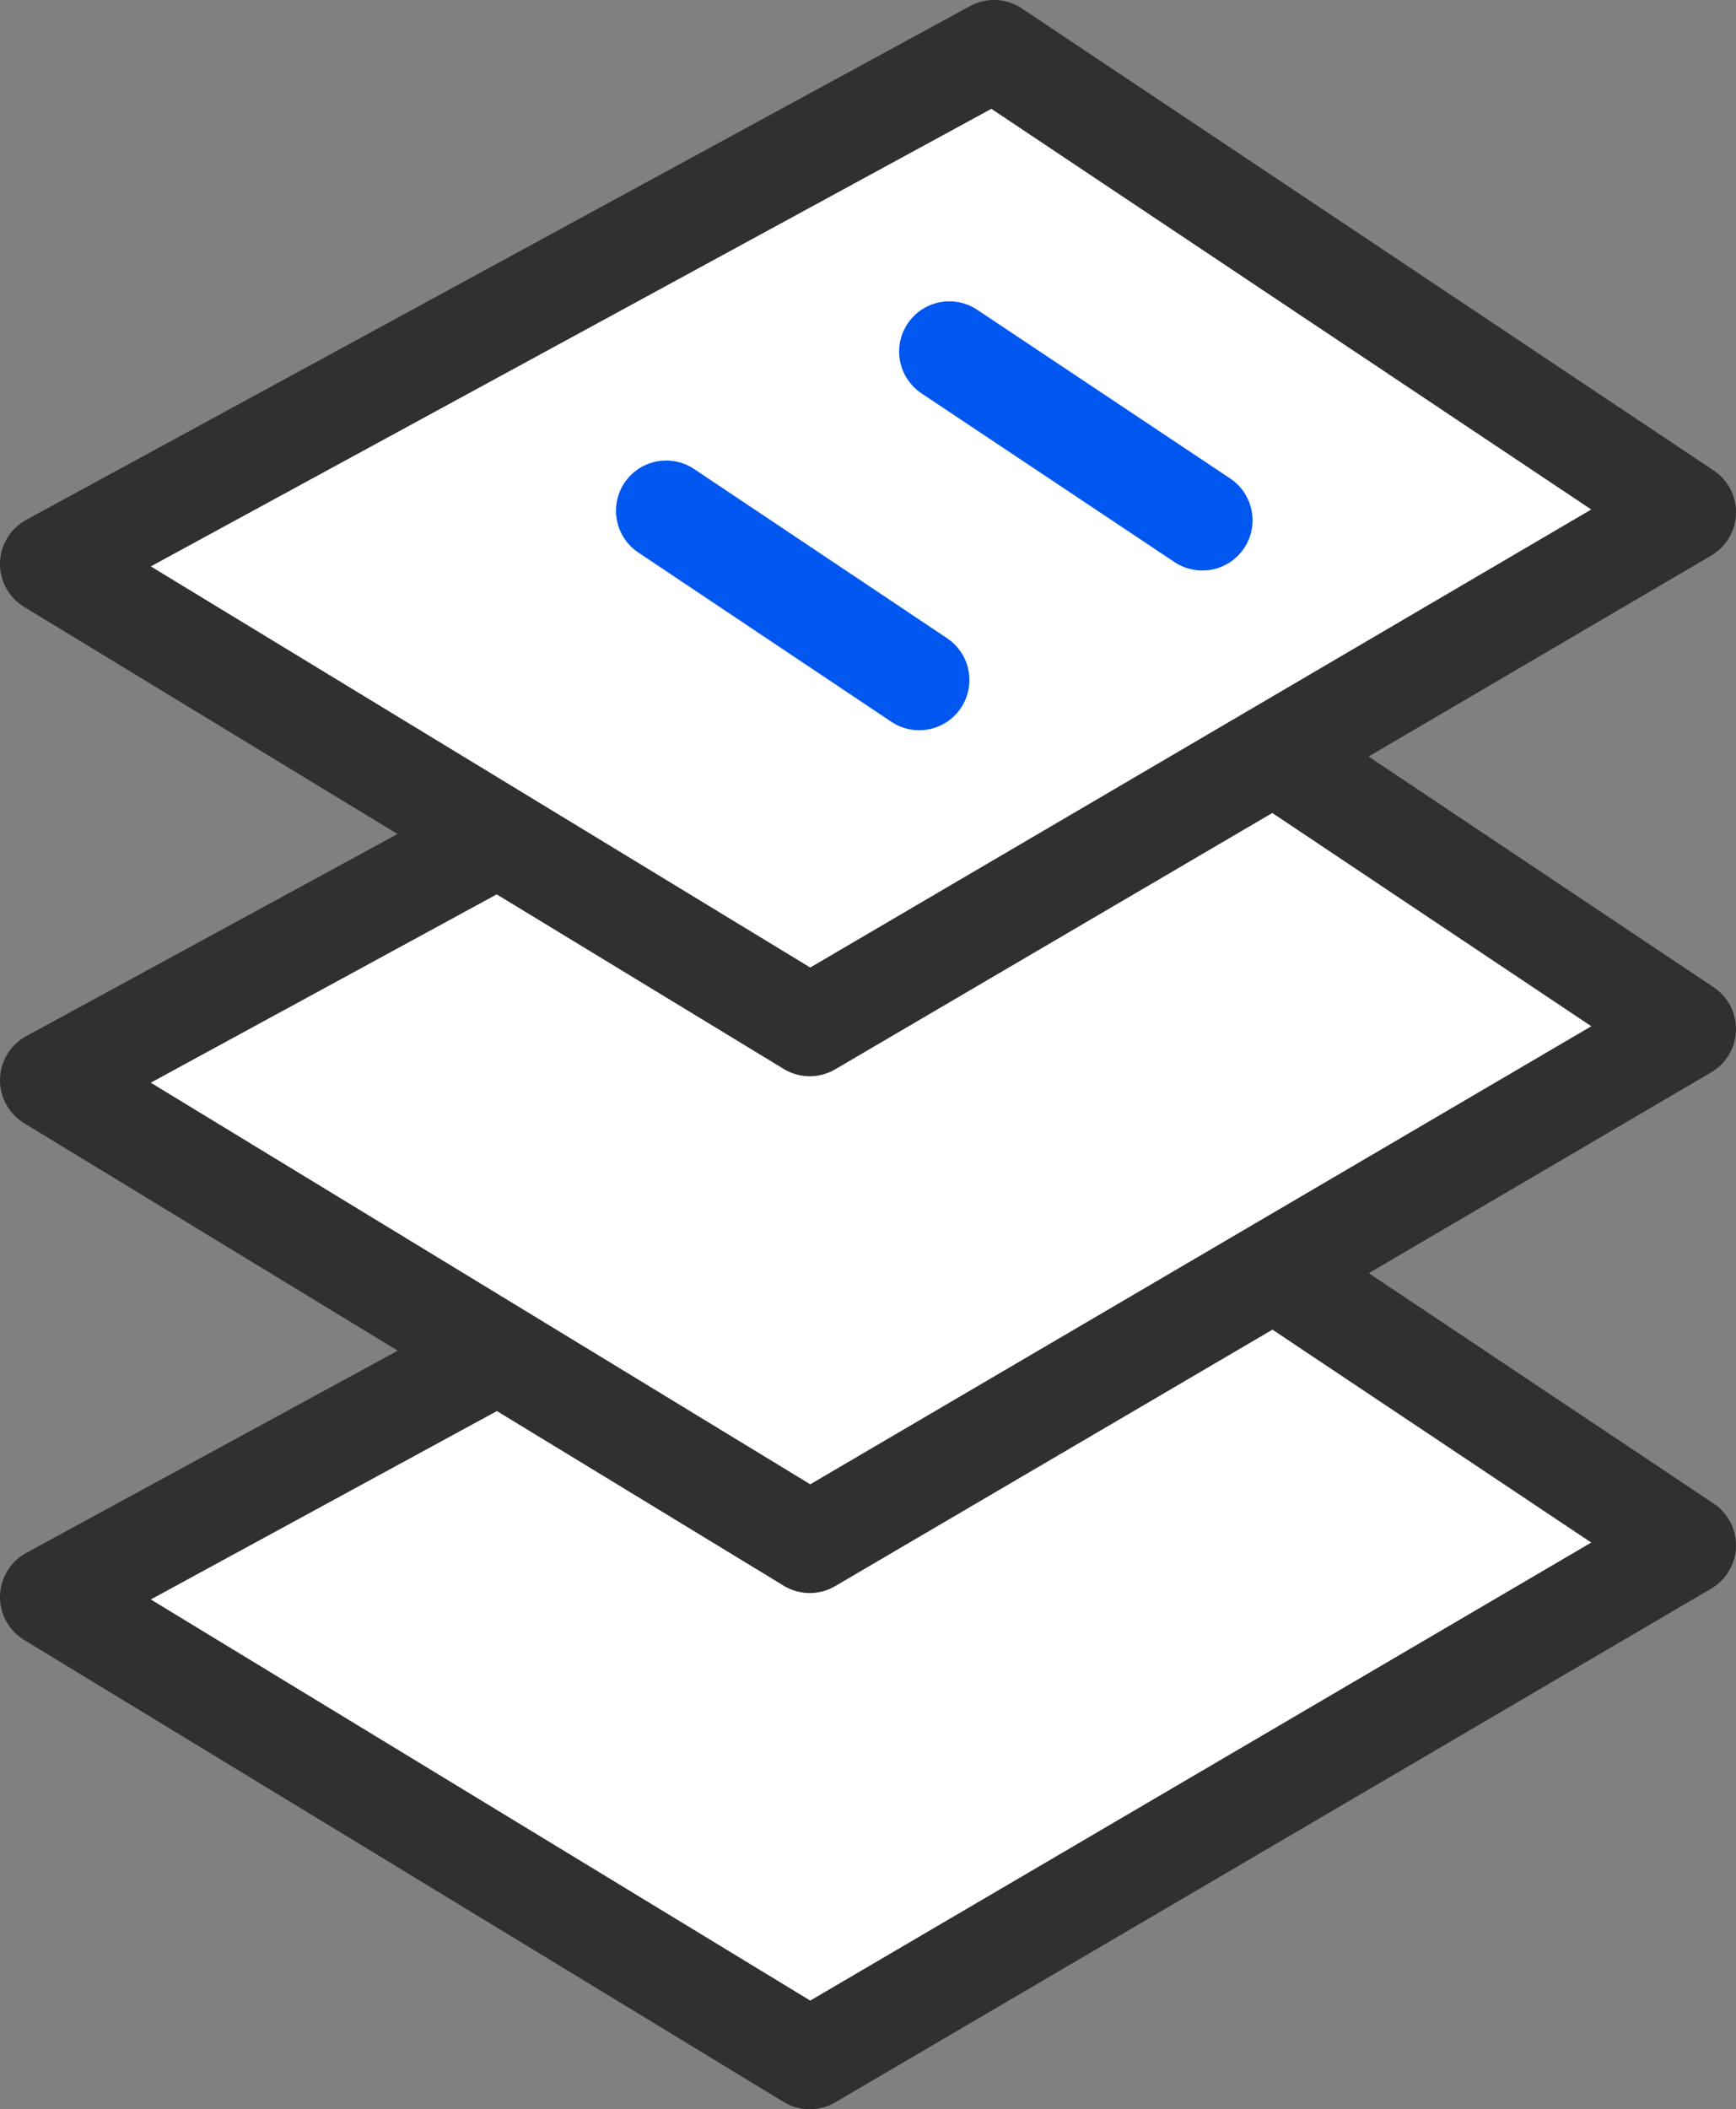
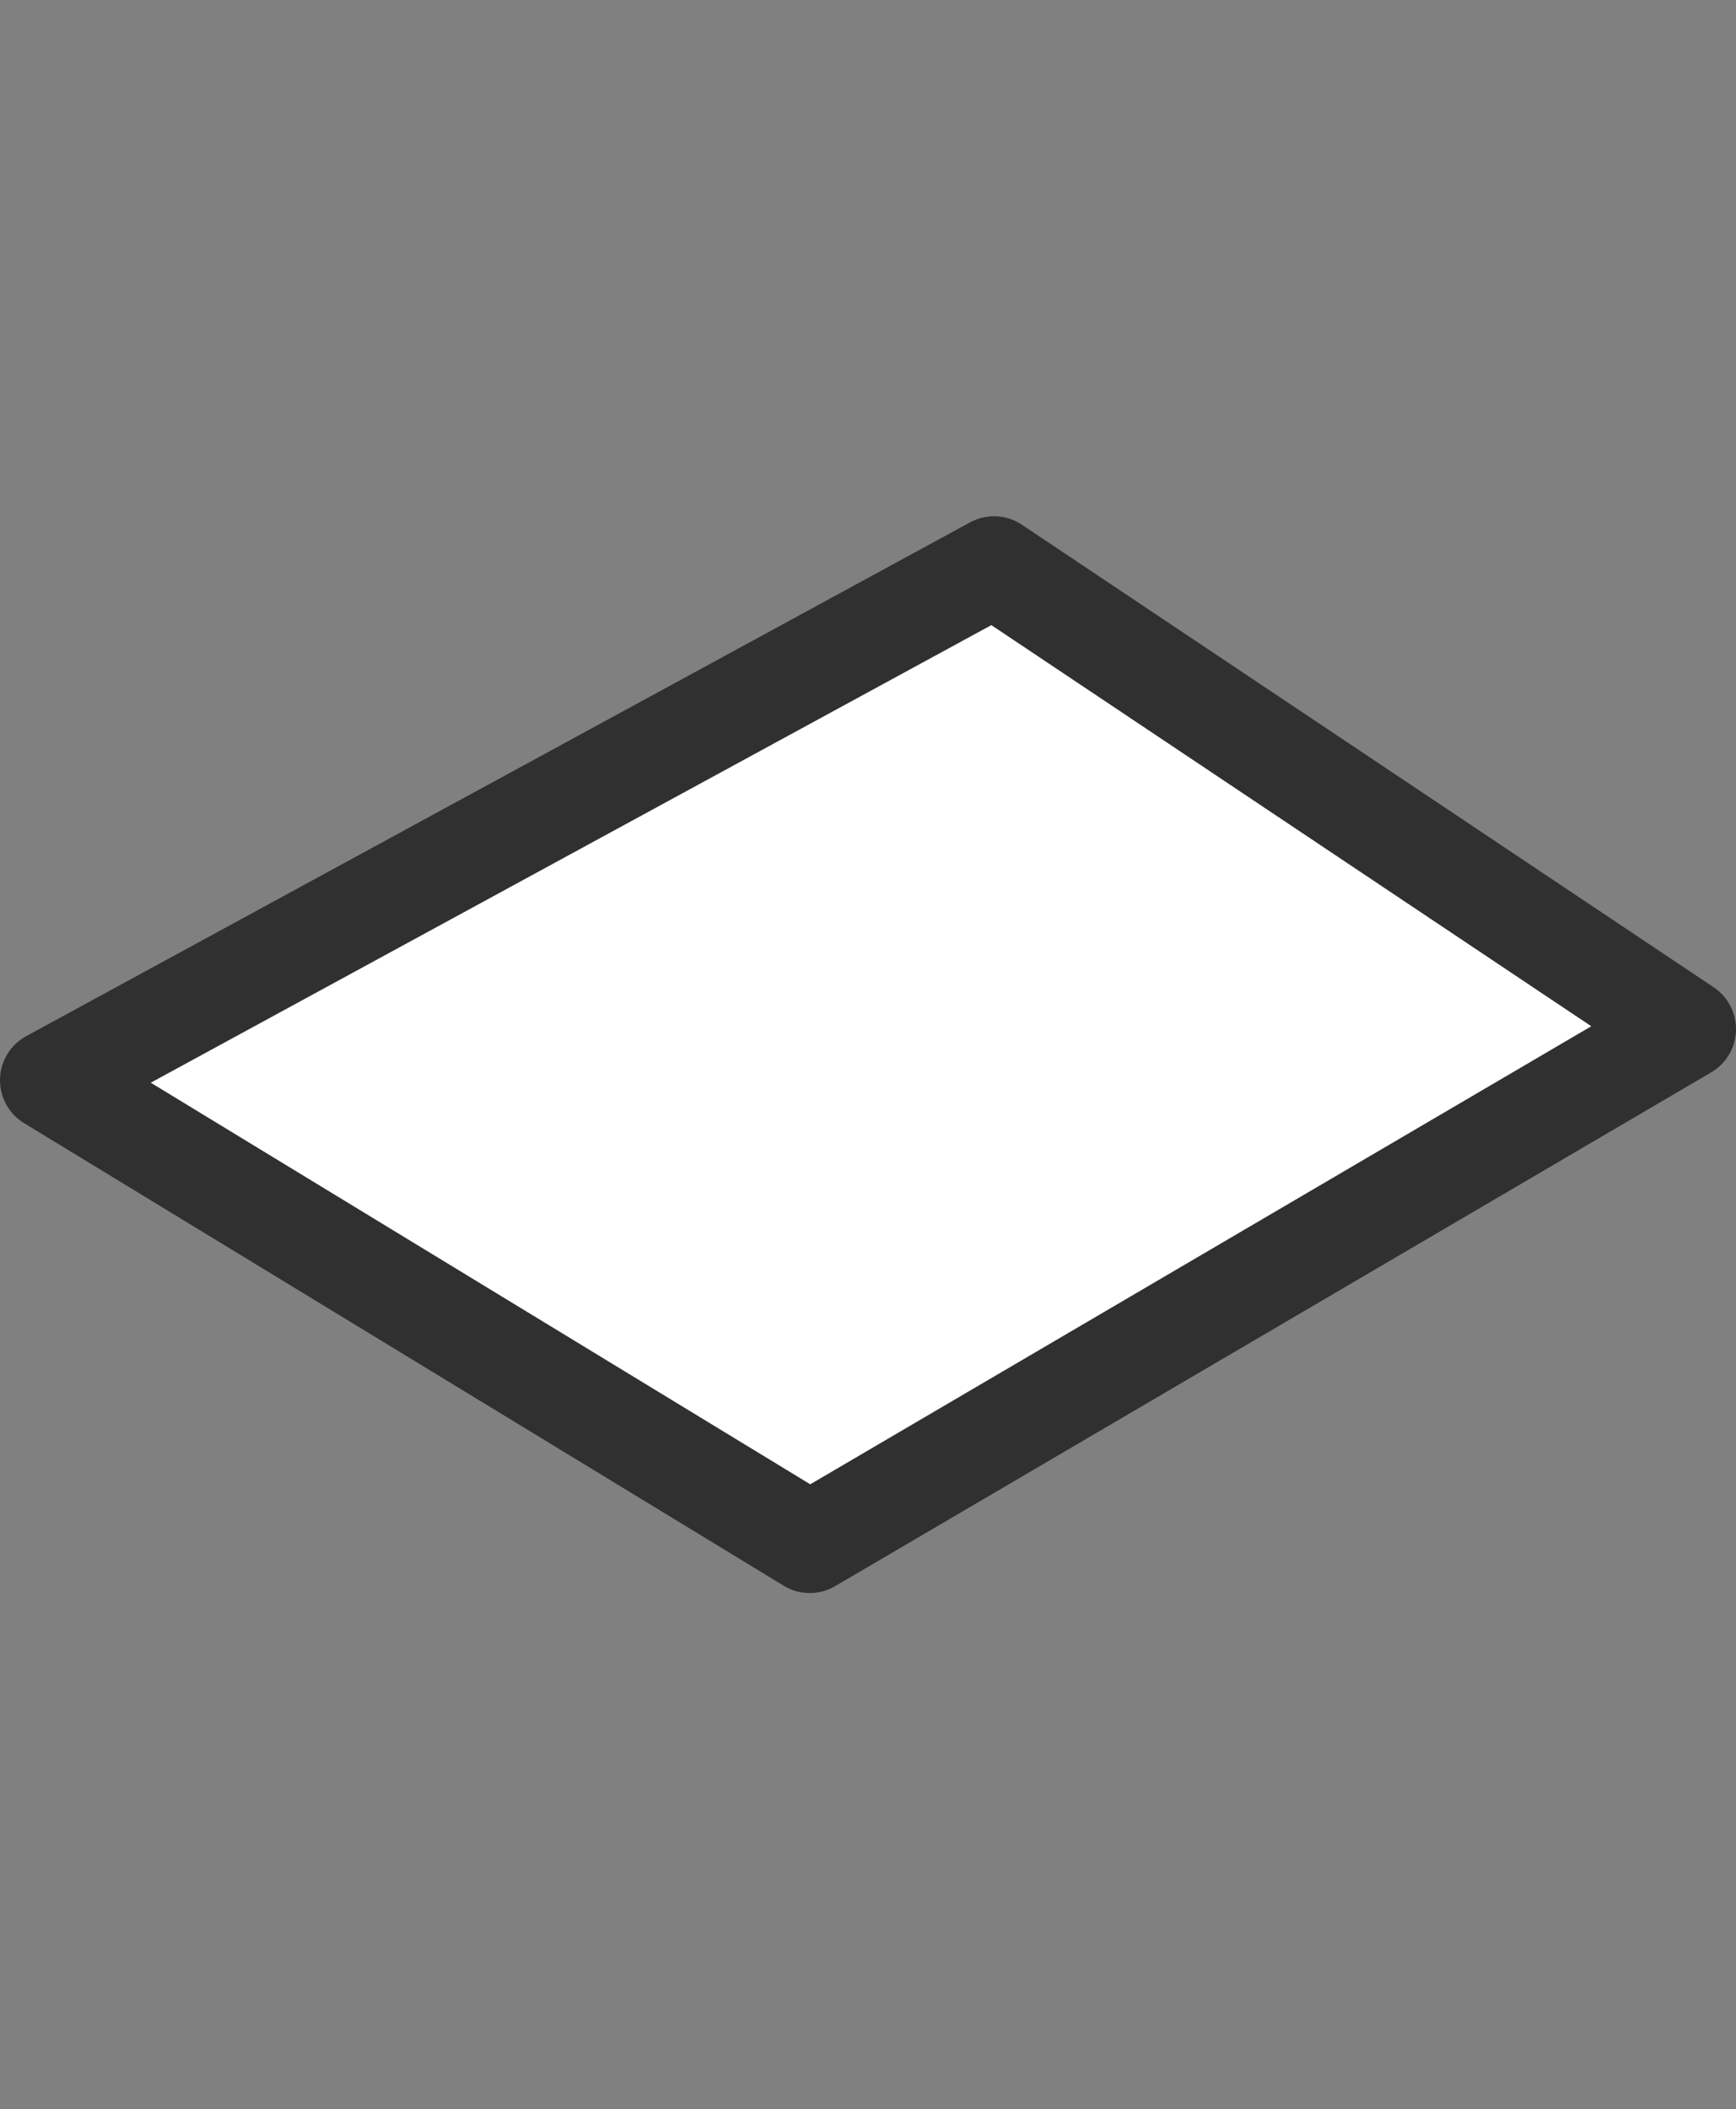
<svg xmlns="http://www.w3.org/2000/svg" id="_레이어_1" data-name="레이어_1" width="34.58" height="42" version="1.1" viewBox="0 0 34.58 42">
  <rect x="0" y="0" width="34.58" height="42" fill="#808080" stroke="none" />
  <g>
    <g>
-       <polygon points="16.13 41 33.58 30.77 19.8 21.57 1 31.8 16.13 41" fill="#fff" />
-       <polygon points="16.13 41 33.58 30.77 19.8 21.57 1 31.8 16.13 41" fill="none" stroke="#303030" stroke-linecap="round" stroke-linejoin="round" stroke-width="2" />
-     </g>
+       </g>
    <g>
      <polygon points="16.13 30.72 33.58 20.49 19.8 11.28 1 21.51 16.13 30.72" fill="#fff" />
      <polygon points="16.13 30.72 33.58 20.49 19.8 11.28 1 21.51 16.13 30.72" fill="none" stroke="#303030" stroke-linecap="round" stroke-linejoin="round" stroke-width="2" />
    </g>
-     <polygon points="16.13 20.43 33.58 10.2 19.8 1 1 11.23 16.13 20.43" fill="#fff" stroke="#303030" stroke-linecap="round" stroke-linejoin="round" stroke-width="2" />
  </g>
-   <line x1="23.95" y1="10.36" x2="18.91" y2="7" fill="#fff" stroke="#0057f0" stroke-linecap="round" stroke-linejoin="round" stroke-width="2" />
-   <line x1="18.31" y1="13.54" x2="13.27" y2="10.17" fill="#fff" stroke="#0057f0" stroke-linecap="round" stroke-linejoin="round" stroke-width="2" />
</svg>